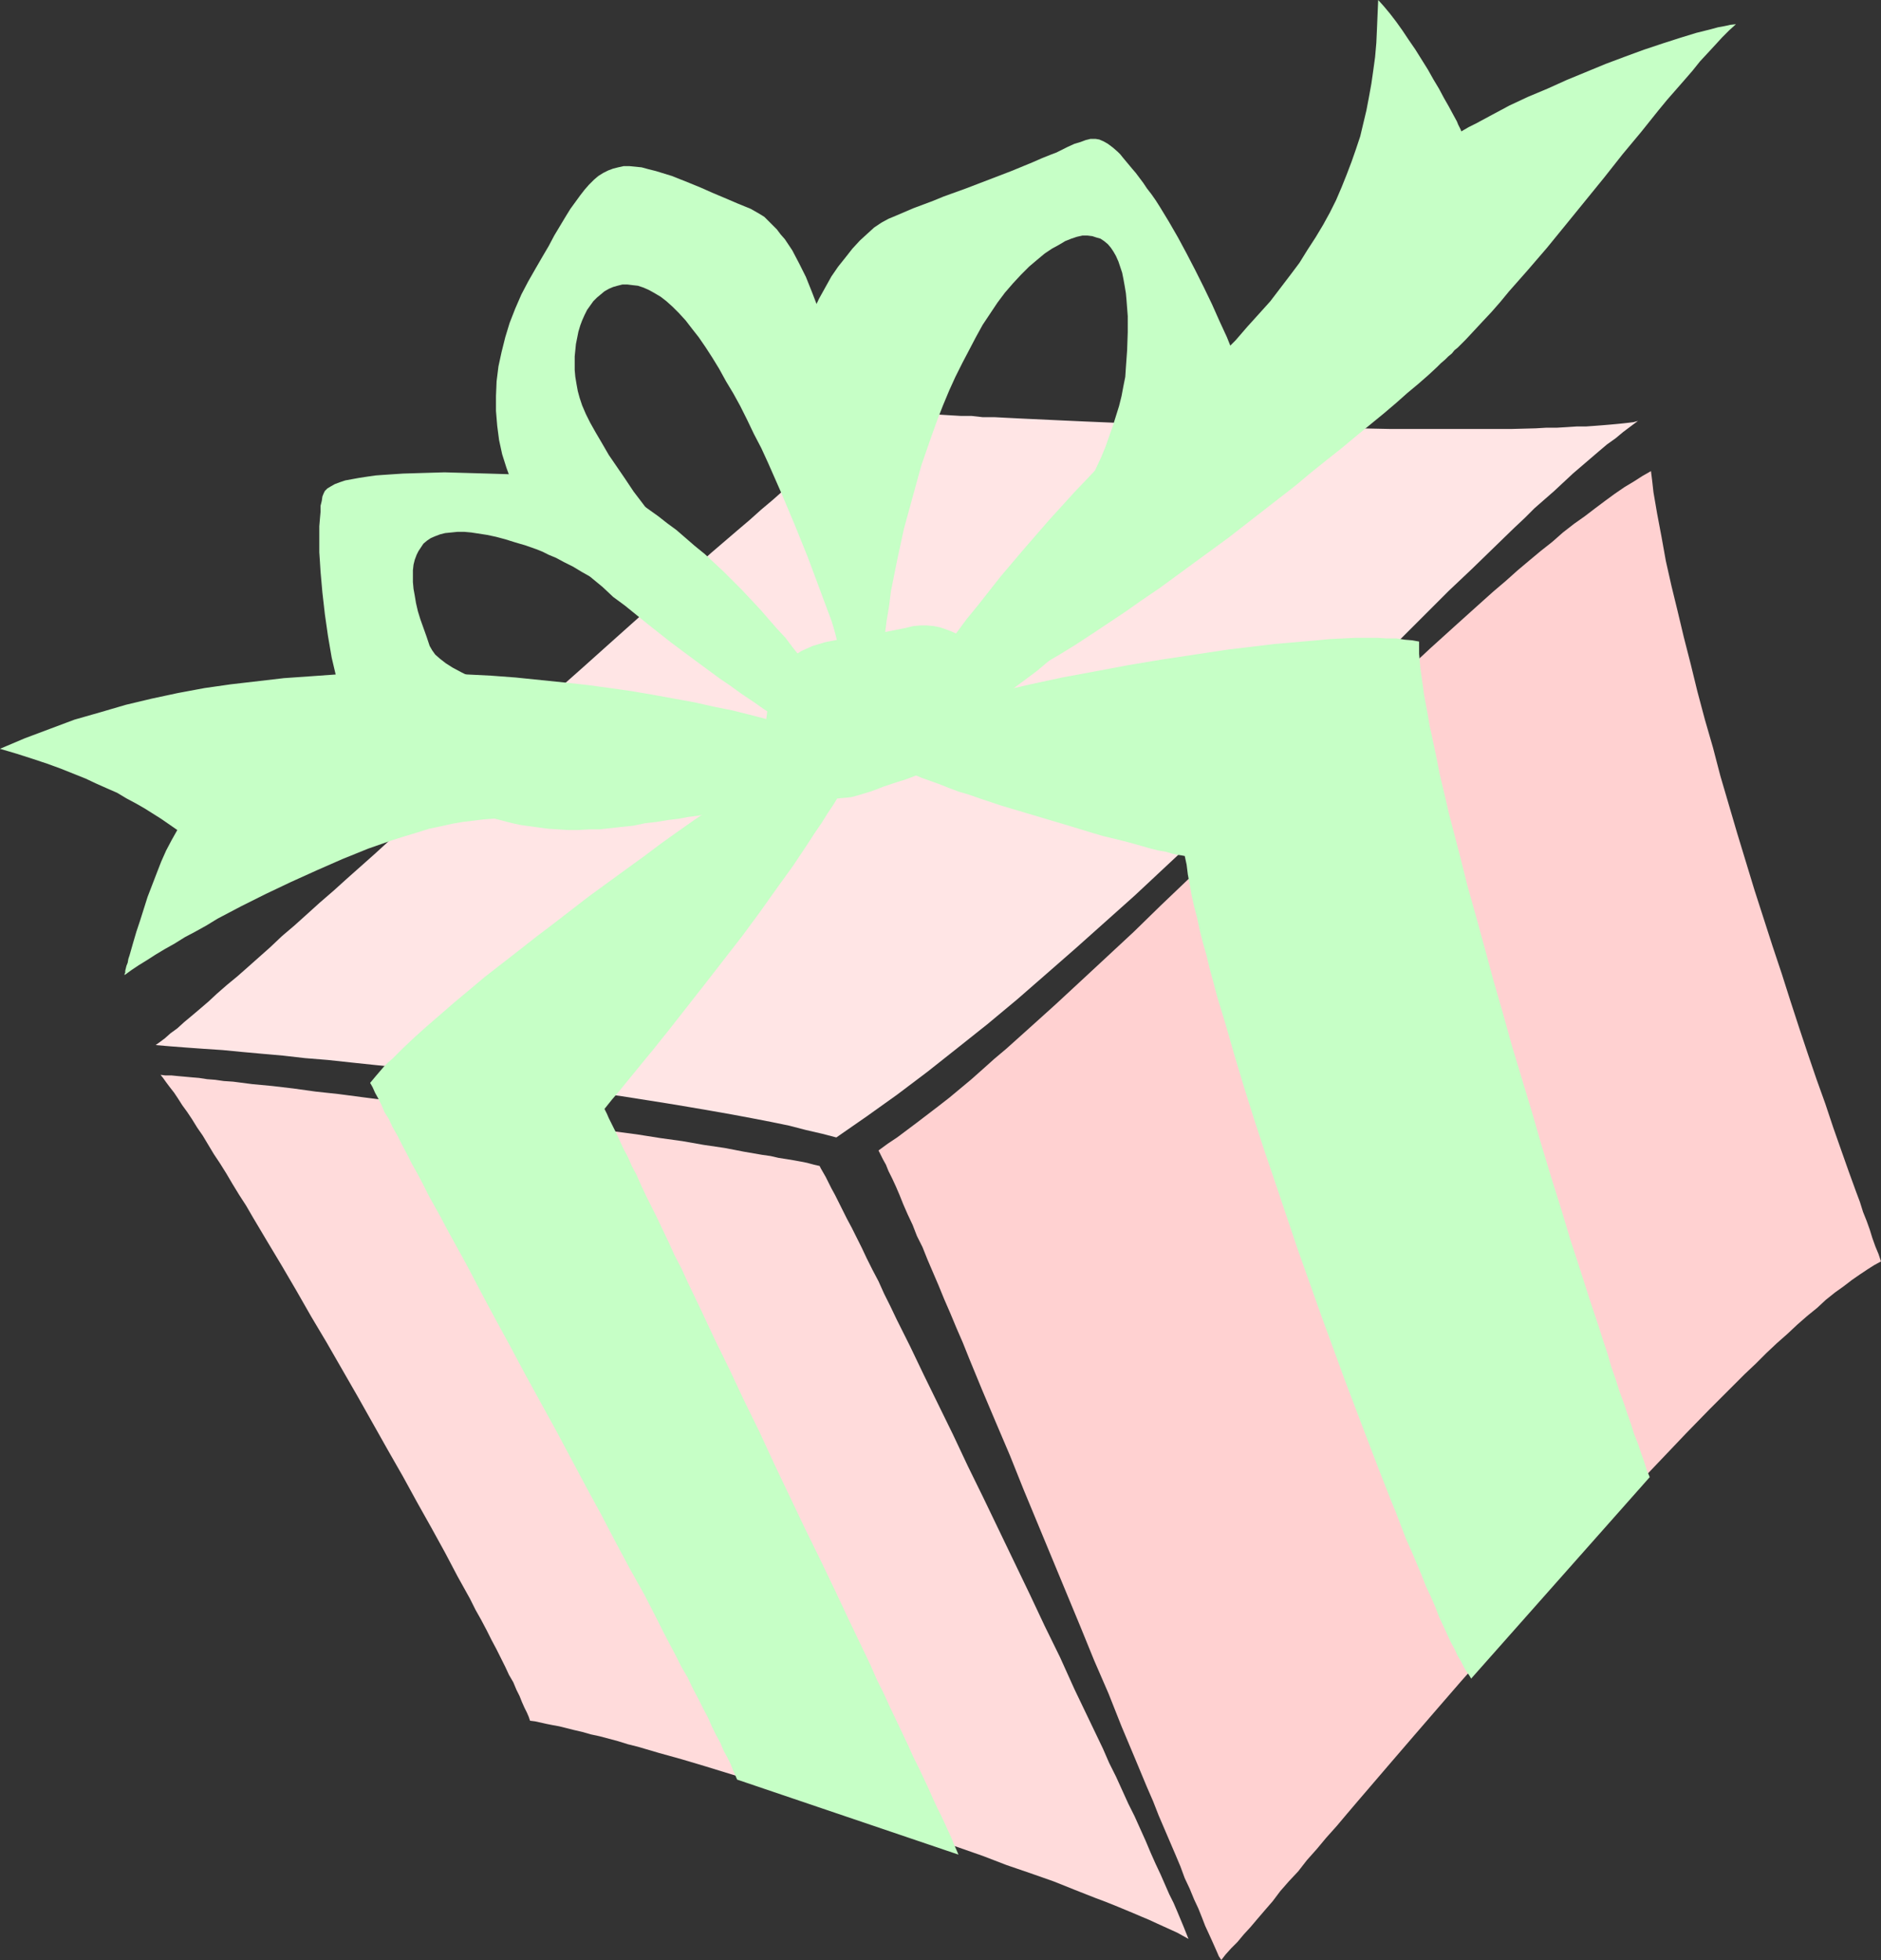
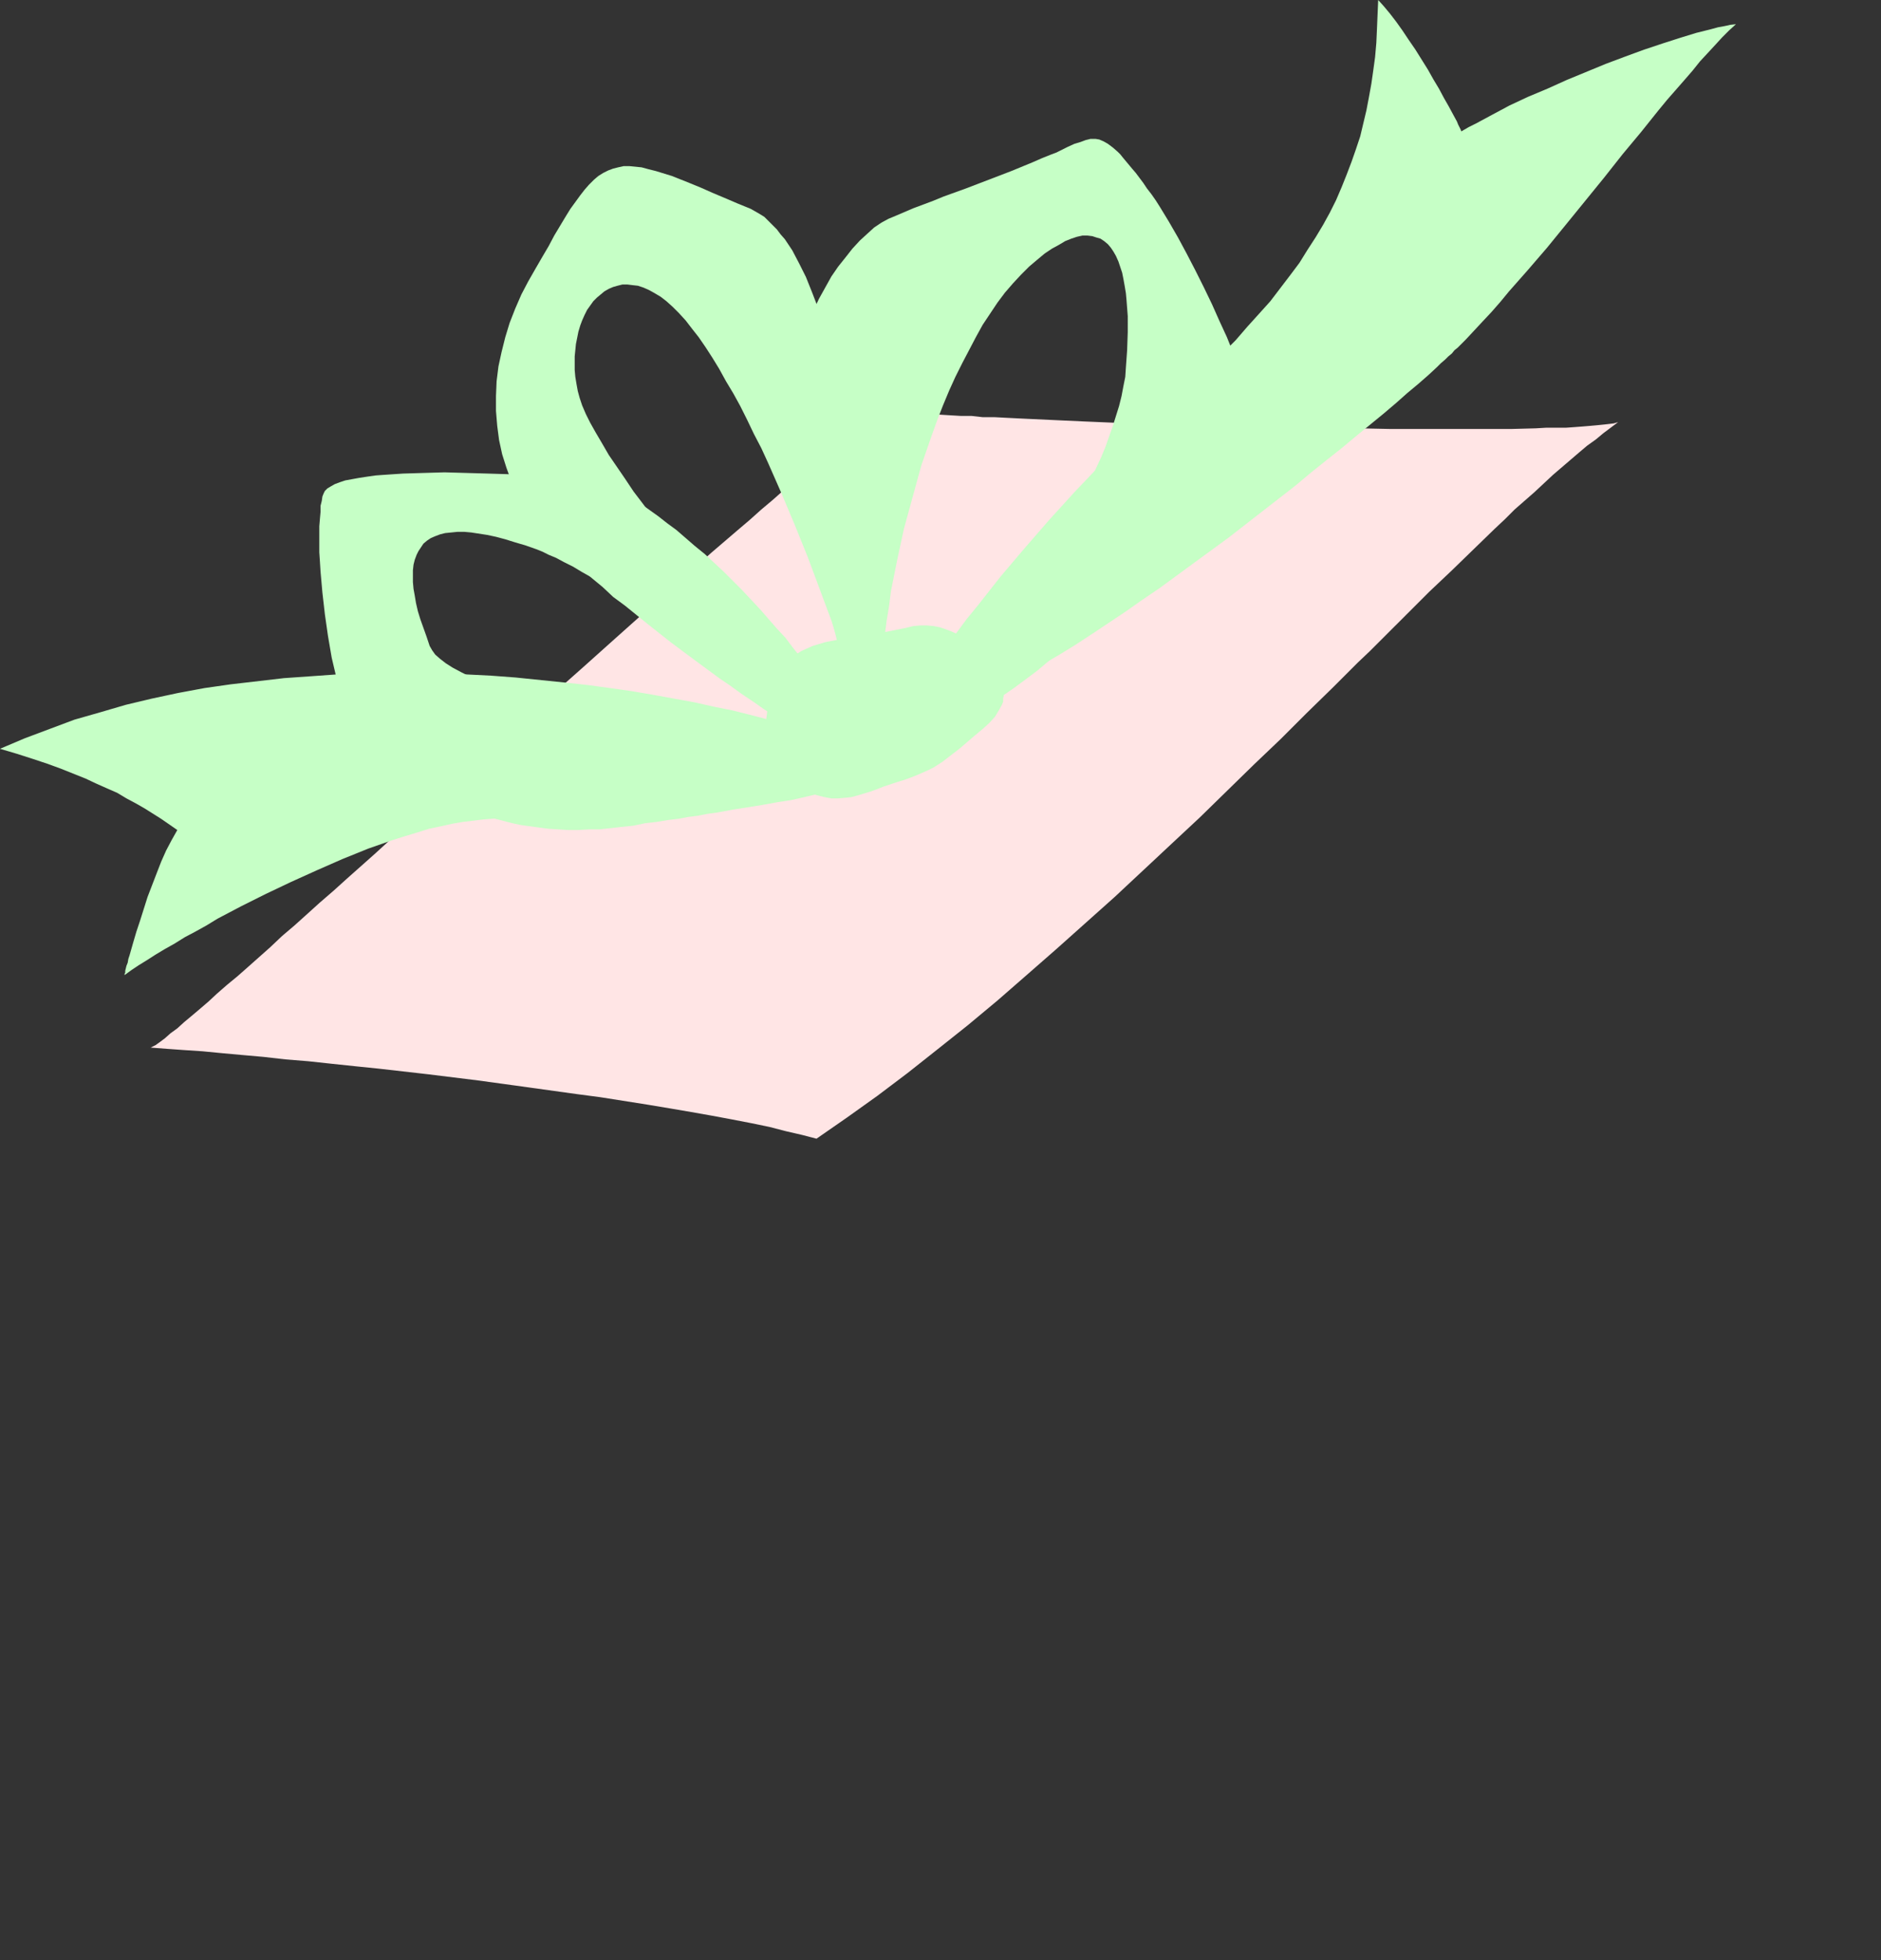
<svg xmlns="http://www.w3.org/2000/svg" xmlns:ns1="http://sodipodi.sourceforge.net/DTD/sodipodi-0.dtd" xmlns:ns2="http://www.inkscape.org/namespaces/inkscape" version="1.0" width="129.724mm" height="135.172mm" id="svg9" ns1:docname="Gift 22.wmf">
  <rect width="100%" height="100%" fill="#333333" stroke="none" />
  <ns1:namedview id="namedview9" pagecolor="#ffffff" bordercolor="#000000" borderopacity="0.25" ns2:showpageshadow="2" ns2:pageopacity="0.0" ns2:pagecheckerboard="0" ns2:deskcolor="#d1d1d1" ns2:document-units="mm" />
  <defs id="defs1">
    <pattern id="WMFhbasepattern" patternUnits="userSpaceOnUse" width="6" height="6" x="0" y="0" />
  </defs>
-   <path style="fill:#ffe5e5;fill-opacity:1;fill-rule:evenodd;stroke:none" d="m 40.562,272.409 1.131,-0.808 1.293,-0.969 1.454,-1.293 1.778,-1.293 1.778,-1.616 1.939,-1.616 2.101,-1.777 2.262,-1.939 2.262,-2.1 2.586,-2.262 2.747,-2.262 2.747,-2.424 2.909,-2.585 2.909,-2.585 3.07,-2.908 3.232,-2.747 3.232,-2.908 3.394,-3.07 3.555,-3.07 3.394,-3.07 7.272,-6.463 7.434,-6.786 3.878,-3.393 3.878,-3.393 7.757,-6.948 15.675,-14.218 15.837,-14.057 7.757,-6.948 7.595,-6.786 7.434,-6.463 3.555,-3.231 3.555,-3.231 3.394,-3.07 3.394,-2.908 3.394,-2.908 3.232,-2.747 3.07,-2.747 3.07,-2.585 2.909,-2.585 2.747,-2.424 2.747,-2.262 2.586,-2.262 2.424,-2.1 2.262,-1.777 2.101,-1.777 2.101,-1.777 1.778,-1.454 1.778,-1.293 1.454,-1.131 1.454,-1.131 1.131,-0.808 0.97,-0.646 1.454,0.162 1.454,0.162 1.616,0.162 1.778,0.162 2.101,0.162 2.101,0.162 2.262,0.162 2.424,0.162 2.586,0.162 2.747,0.162 h 2.747 l 2.909,0.323 h 3.07 l 3.07,0.162 3.232,0.162 3.394,0.162 6.949,0.323 7.11,0.323 7.595,0.323 7.757,0.162 7.757,0.323 8.08,0.162 16.16,0.323 16.16,0.323 7.918,0.162 7.757,0.162 h 7.595 7.434 6.949 3.394 3.394 3.232 l 6.141,-0.162 2.747,-0.162 h 2.747 l 2.747,-0.162 2.424,-0.162 h 2.424 l 2.262,-0.162 2.101,-0.162 1.939,-0.162 1.778,-0.162 1.616,-0.162 1.454,-0.162 1.293,-0.162 1.131,-0.323 -1.939,1.454 -1.939,1.454 -1.939,1.616 -2.262,1.616 -2.101,1.777 -2.262,1.939 -2.262,1.939 -2.262,1.939 -2.424,2.262 -2.424,2.262 -2.586,2.262 -2.586,2.262 -2.586,2.585 -2.586,2.424 -5.494,5.332 -5.656,5.493 -5.979,5.655 -5.979,5.978 -6.141,6.14 -3.232,3.231 -3.232,3.07 -3.232,3.231 -3.232,3.231 -6.787,6.624 -6.787,6.786 -6.949,6.624 -7.11,6.948 -7.11,6.948 -7.272,6.786 -7.434,6.948 -7.434,6.948 -7.595,6.786 -7.595,6.786 -7.757,6.786 -7.595,6.624 -7.757,6.463 -7.918,6.301 -7.757,6.14 -7.918,5.978 -7.918,5.655 -7.918,5.493 -3.717,-0.969 -4.202,-0.969 -4.363,-1.131 -4.686,-0.969 -5.01,-0.969 -5.171,-0.969 -5.494,-0.969 -5.656,-0.969 -5.818,-0.969 -6.141,-0.969 -6.141,-0.969 -6.141,-0.808 -12.766,-1.777 -12.928,-1.777 -13.09,-1.616 -12.766,-1.454 -6.302,-0.646 -6.141,-0.646 -5.979,-0.646 -5.979,-0.485 -5.656,-0.646 -5.494,-0.485 -5.333,-0.485 -5.01,-0.485 -4.848,-0.323 -4.525,-0.323 -4.202,-0.323 z" id="path1" />
-   <path style="fill:#ffd1d1;fill-opacity:1;fill-rule:evenodd;stroke:none" d="m 228.987,299.876 0.485,0.969 0.646,1.293 0.808,1.454 0.646,1.616 0.97,1.939 0.97,2.1 0.97,2.262 0.97,2.424 1.131,2.585 1.293,2.747 1.131,2.908 1.454,2.908 1.293,3.231 1.454,3.393 1.454,3.393 1.454,3.555 1.616,3.716 1.616,3.878 1.616,3.716 1.616,4.039 3.394,8.24 3.555,8.402 3.717,8.725 3.555,8.886 14.867,35.869 3.555,8.725 3.717,8.563 3.394,8.563 3.394,8.079 1.616,3.878 1.616,3.878 1.616,3.716 1.454,3.716 1.454,3.393 1.454,3.393 1.454,3.393 1.293,3.07 1.131,3.07 1.293,2.747 1.131,2.747 1.131,2.424 0.97,2.424 0.808,2.1 0.97,2.1 0.808,1.777 0.646,1.454 0.646,1.454 0.485,1.131 0.646,0.969 1.131,-1.454 1.454,-1.616 1.616,-1.616 1.616,-1.939 1.778,-1.939 1.778,-2.1 1.939,-2.262 2.101,-2.424 1.939,-2.585 2.262,-2.585 2.424,-2.585 2.262,-2.908 2.586,-2.908 2.424,-2.908 2.747,-3.07 2.586,-3.07 2.747,-3.231 2.909,-3.393 5.818,-6.786 5.979,-6.948 6.141,-7.109 6.302,-7.271 6.464,-7.271 13.09,-14.865 13.251,-14.703 6.626,-7.271 6.464,-7.109 6.464,-6.786 6.302,-6.624 6.141,-6.301 3.07,-3.07 3.07,-3.07 2.909,-2.908 2.909,-2.747 2.747,-2.747 2.747,-2.585 2.747,-2.424 2.586,-2.424 2.586,-2.262 2.586,-2.1 2.262,-2.1 2.424,-1.939 2.262,-1.616 2.101,-1.616 2.101,-1.454 1.939,-1.293 1.778,-1.131 1.778,-0.969 -0.646,-1.939 -0.808,-1.939 -0.808,-2.262 -0.646,-2.1 -0.808,-2.262 -0.97,-2.424 -0.808,-2.585 -0.97,-2.585 -1.939,-5.332 -1.939,-5.493 -2.101,-5.978 -2.101,-6.301 -2.262,-6.301 -2.262,-6.624 -2.262,-6.786 -2.262,-6.948 -2.262,-7.109 -2.424,-7.271 -4.686,-14.541 -4.525,-14.865 -4.363,-14.865 -1.939,-7.432 -2.101,-7.271 -1.939,-7.271 -1.778,-7.271 -1.778,-6.948 -1.616,-6.786 -1.616,-6.624 -1.454,-6.463 -1.131,-6.301 -1.131,-5.978 -0.97,-5.655 -0.323,-2.908 -0.323,-2.585 -2.262,1.293 -2.262,1.454 -2.424,1.454 -2.586,1.777 -2.424,1.777 -2.586,1.939 -2.747,2.1 -2.747,1.939 -2.909,2.262 -2.747,2.424 -3.07,2.424 -2.909,2.424 -3.07,2.585 -3.07,2.747 -3.232,2.747 -3.07,2.747 -6.464,5.817 -6.787,6.14 -6.787,6.301 -6.787,6.463 -7.11,6.624 -6.949,6.786 -14.382,13.734 -14.221,13.734 -7.11,6.786 -7.11,6.786 -6.949,6.786 -6.949,6.463 -6.787,6.301 -6.626,6.14 -6.626,5.978 -6.302,5.655 -3.07,2.585 -3.07,2.747 -2.909,2.585 -2.909,2.424 -2.909,2.424 -2.909,2.262 -2.747,2.1 -2.747,2.1 -2.586,1.939 -2.586,1.939 -2.424,1.616 z" id="path2" />
-   <path style="fill:#ffdbdb;fill-opacity:1;fill-rule:evenodd;stroke:none" d="m 309.787,505.395 -0.646,-1.616 -0.646,-1.616 -0.808,-1.939 -0.808,-1.939 -0.97,-2.262 -1.131,-2.262 -1.131,-2.585 -1.131,-2.585 -1.293,-2.747 -1.293,-2.908 -1.293,-3.07 -1.454,-3.231 -1.454,-3.231 -1.616,-3.231 -1.616,-3.555 -1.616,-3.555 -1.778,-3.555 -1.616,-3.716 -3.717,-7.755 -3.717,-7.755 -3.717,-8.24 -4.04,-8.24 -3.878,-8.24 -8.08,-16.803 -4.04,-8.402 -4.04,-8.24 -3.878,-8.24 -3.878,-7.917 -3.717,-7.594 -1.778,-3.716 -1.778,-3.716 -1.778,-3.555 -1.778,-3.555 -1.616,-3.393 -1.616,-3.231 -1.454,-3.231 -1.616,-3.07 -1.454,-2.908 -1.293,-2.747 -1.293,-2.585 -1.293,-2.585 -1.293,-2.424 -1.131,-2.262 -0.97,-1.939 -0.97,-1.939 -0.97,-1.777 -0.808,-1.616 -0.646,-1.293 -0.646,-1.131 -0.646,-1.131 -0.323,-0.646 -1.454,-0.323 -1.778,-0.485 -1.616,-0.323 -1.778,-0.323 -1.939,-0.323 -2.101,-0.323 -2.101,-0.485 -2.262,-0.323 -4.686,-0.808 -5.01,-0.969 -5.494,-0.808 -5.494,-0.969 -5.818,-0.808 -6.141,-0.969 -6.141,-0.808 -6.464,-0.969 -13.09,-1.939 -13.251,-1.777 -13.251,-1.777 -6.626,-0.808 -6.464,-0.808 -6.302,-0.808 -6.141,-0.808 -5.979,-0.646 -5.818,-0.808 -5.494,-0.646 -5.171,-0.485 -5.01,-0.646 -2.424,-0.162 -2.262,-0.323 -2.101,-0.162 -2.101,-0.323 -1.939,-0.162 -1.778,-0.162 -1.778,-0.162 -1.616,-0.162 h -1.616 l -1.293,-0.162 0.646,0.808 0.808,1.131 0.97,1.293 1.131,1.454 0.97,1.454 1.131,1.777 1.293,1.777 1.293,1.939 1.293,2.1 1.454,2.1 1.454,2.424 1.454,2.424 1.616,2.424 1.616,2.585 1.616,2.747 1.778,2.908 1.778,2.747 1.778,3.07 3.555,5.978 3.878,6.463 3.878,6.624 3.878,6.786 4.04,6.786 8.08,14.057 7.918,14.057 3.878,6.786 3.717,6.786 3.717,6.624 3.555,6.463 3.232,6.14 1.616,2.908 1.616,2.908 1.454,2.908 1.454,2.585 1.454,2.747 1.293,2.585 1.293,2.424 1.131,2.262 1.131,2.262 0.97,2.1 1.131,1.939 0.808,1.939 0.808,1.616 0.646,1.616 0.646,1.454 0.646,1.293 0.485,1.131 0.323,0.969 1.293,0.162 1.454,0.323 1.454,0.323 1.616,0.323 1.778,0.323 1.939,0.485 1.939,0.485 2.101,0.485 2.262,0.646 2.262,0.485 2.424,0.646 2.424,0.646 2.586,0.808 2.586,0.646 5.494,1.616 5.818,1.616 5.979,1.777 6.302,1.939 6.302,1.939 6.626,1.939 6.626,2.1 13.413,4.362 13.574,4.524 6.787,2.262 6.464,2.1 6.464,2.262 6.302,2.424 6.141,2.1 5.979,2.1 5.656,2.262 5.333,2.1 2.586,0.969 2.424,0.969 4.686,1.939 2.262,0.969 1.939,0.808 2.101,0.969 1.778,0.808 1.778,0.808 1.778,0.808 1.454,0.808 z" id="path3" />
-   <path style="fill:#c6ffc6;fill-opacity:1;fill-rule:evenodd;stroke:none" d="m 233.512,199.702 1.454,0.646 1.616,0.808 1.778,0.808 1.939,0.808 2.262,0.808 2.262,0.808 2.424,0.969 2.586,0.969 2.747,0.808 2.747,0.969 5.818,1.939 11.958,3.555 5.979,1.777 5.818,1.777 2.747,0.808 2.747,0.646 2.586,0.646 2.424,0.646 2.262,0.646 2.262,0.646 1.939,0.485 1.939,0.323 1.616,0.485 1.454,0.323 1.131,0.162 0.808,0.162 0.485,2.262 0.323,2.585 0.485,2.585 0.485,2.747 0.646,2.908 0.808,3.07 0.646,3.07 0.808,3.231 0.97,3.393 0.808,3.393 0.97,3.555 0.97,3.716 1.131,3.716 1.131,3.716 2.262,7.917 2.424,8.079 2.586,8.24 2.747,8.402 2.909,8.563 5.818,17.288 6.141,17.288 3.07,8.402 3.07,8.402 3.07,8.079 3.07,8.079 2.909,7.594 1.454,3.716 1.454,3.716 1.454,3.555 1.293,3.393 1.293,3.393 1.454,3.231 1.293,3.07 1.293,3.07 1.131,2.908 1.293,2.747 1.131,2.585 0.97,2.585 1.131,2.424 0.97,2.1 0.97,2.1 0.97,1.777 0.808,1.777 0.97,1.616 0.646,1.293 0.646,1.131 0.808,1.131 0.485,0.808 46.541,-52.511 -0.808,-1.939 -0.646,-2.1 -0.808,-2.262 -0.808,-2.424 -0.97,-2.424 -0.808,-2.585 -0.97,-2.747 -0.97,-2.908 -1.131,-3.07 -0.97,-3.07 -1.131,-3.231 -0.97,-3.393 -1.131,-3.393 -1.131,-3.555 -2.424,-7.271 -2.424,-7.594 -2.586,-7.917 -2.424,-8.079 -2.586,-8.24 -2.586,-8.563 -2.424,-8.402 -5.171,-17.127 -2.424,-8.725 -2.424,-8.402 -2.262,-8.402 -2.262,-8.24 -2.262,-8.079 -1.939,-7.755 -1.939,-7.432 -0.97,-3.716 -0.808,-3.555 -0.808,-3.393 -0.808,-3.393 -0.646,-3.393 -0.646,-3.07 -0.646,-3.07 -0.646,-2.908 -0.485,-2.908 -0.485,-2.585 -0.485,-2.585 -0.323,-2.424 -0.323,-2.262 -0.323,-2.262 -0.162,-1.939 -0.162,-1.777 v -1.616 -1.616 l -1.778,-0.323 -1.939,-0.162 -2.101,-0.323 h -2.424 l -2.586,-0.162 h -2.909 -2.909 l -3.232,0.162 -3.394,0.162 -3.394,0.323 -3.717,0.323 -3.717,0.323 -3.717,0.323 -4.04,0.485 -4.04,0.485 -4.04,0.485 -8.565,1.293 -8.565,1.293 -8.726,1.454 -8.565,1.616 -8.726,1.616 -8.242,1.777 -4.202,0.969 -4.04,0.969 -3.878,0.969 -3.717,0.969 z" id="path4" />
-   <path style="fill:#c6ffc6;fill-opacity:1;fill-rule:evenodd;stroke:none" d="m 249.833,483.421 -0.485,-1.131 -0.646,-1.454 -0.646,-1.616 -0.808,-1.777 -0.808,-1.777 -0.97,-2.1 -1.131,-2.262 -1.131,-2.424 -1.131,-2.585 -1.293,-2.747 -1.293,-2.747 -1.454,-2.908 -1.454,-3.231 -1.454,-3.07 -1.616,-3.393 -1.616,-3.393 -1.616,-3.555 -1.778,-3.555 -1.616,-3.716 -1.778,-3.716 -3.717,-7.755 -3.717,-7.917 -3.878,-8.079 -4.04,-8.24 -7.918,-16.642 -3.878,-8.402 -4.04,-8.24 -3.717,-7.917 -3.878,-7.917 -3.555,-7.594 -1.778,-3.716 -1.778,-3.716 -1.616,-3.555 -1.778,-3.393 -1.454,-3.231 -1.616,-3.393 -1.454,-3.07 -1.454,-2.908 -1.454,-2.908 -1.293,-2.747 -1.131,-2.585 -1.293,-2.424 -0.97,-2.262 -1.131,-2.1 -0.97,-2.1 -0.808,-1.777 -0.808,-1.616 -0.646,-1.293 -0.646,-1.293 -0.485,-1.131 -0.323,-0.646 -0.323,-0.646 1.939,-2.424 1.939,-2.262 2.101,-2.585 4.363,-5.332 2.262,-2.747 4.525,-5.655 4.686,-5.978 4.686,-5.978 9.534,-12.279 4.525,-6.14 4.363,-6.14 4.202,-5.817 1.939,-2.908 1.939,-2.908 1.778,-2.747 1.778,-2.585 1.616,-2.585 1.616,-2.424 1.454,-2.424 1.293,-2.262 1.131,-2.262 1.131,-1.939 -8.403,-7.594 -0.97,0.485 -1.131,0.485 -0.97,0.646 -1.293,0.646 -1.293,0.646 -1.293,0.808 -1.454,0.808 -1.616,0.969 -1.616,0.969 -1.616,1.131 -3.555,2.1 -3.555,2.424 -4.04,2.747 -4.04,2.747 -4.363,2.908 -4.363,3.07 -4.525,3.231 -4.525,3.393 -4.686,3.393 -9.534,6.948 -9.211,7.109 -4.686,3.555 -4.525,3.555 -4.363,3.393 -4.363,3.393 -4.04,3.393 -3.878,3.231 -3.717,3.231 -3.555,3.07 -3.232,2.908 -2.909,2.747 -1.293,1.293 -1.293,1.293 -1.293,1.131 -1.131,1.131 -0.97,1.131 -0.97,1.131 -0.808,0.969 -0.808,0.969 0.646,1.131 0.646,1.454 0.808,1.454 0.808,1.616 0.808,1.939 1.131,1.777 0.97,2.1 1.293,2.262 1.131,2.262 1.293,2.424 1.293,2.585 1.454,2.585 1.454,2.747 1.454,2.908 1.616,2.908 1.616,2.908 1.616,3.07 1.778,3.231 3.555,6.463 3.555,6.786 3.717,6.948 3.878,7.109 3.878,7.271 8.08,14.703 7.757,14.541 4.04,7.432 3.717,7.109 3.717,6.948 3.717,6.624 3.394,6.624 1.616,3.231 1.616,3.07 1.616,3.07 1.454,2.908 1.616,2.747 1.293,2.747 1.454,2.747 1.293,2.585 1.293,2.424 0.97,2.262 1.131,2.262 1.131,2.1 0.808,1.939 0.97,1.777 0.808,1.616 0.646,1.616 0.646,1.454 0.485,1.131 z" id="path5" />
+   <path style="fill:#ffe5e5;fill-opacity:1;fill-rule:evenodd;stroke:none" d="m 40.562,272.409 1.131,-0.808 1.293,-0.969 1.454,-1.293 1.778,-1.293 1.778,-1.616 1.939,-1.616 2.101,-1.777 2.262,-1.939 2.262,-2.1 2.586,-2.262 2.747,-2.262 2.747,-2.424 2.909,-2.585 2.909,-2.585 3.07,-2.908 3.232,-2.747 3.232,-2.908 3.394,-3.07 3.555,-3.07 3.394,-3.07 7.272,-6.463 7.434,-6.786 3.878,-3.393 3.878,-3.393 7.757,-6.948 15.675,-14.218 15.837,-14.057 7.757,-6.948 7.595,-6.786 7.434,-6.463 3.555,-3.231 3.555,-3.231 3.394,-3.07 3.394,-2.908 3.394,-2.908 3.232,-2.747 3.07,-2.747 3.07,-2.585 2.909,-2.585 2.747,-2.424 2.747,-2.262 2.586,-2.262 2.424,-2.1 2.262,-1.777 2.101,-1.777 2.101,-1.777 1.778,-1.454 1.778,-1.293 1.454,-1.131 1.454,-1.131 1.131,-0.808 0.97,-0.646 1.454,0.162 1.454,0.162 1.616,0.162 1.778,0.162 2.101,0.162 2.101,0.162 2.262,0.162 2.424,0.162 2.586,0.162 2.747,0.162 h 2.747 l 2.909,0.323 h 3.07 l 3.07,0.162 3.232,0.162 3.394,0.162 6.949,0.323 7.11,0.323 7.595,0.323 7.757,0.162 7.757,0.323 8.08,0.162 16.16,0.323 16.16,0.323 7.918,0.162 7.757,0.162 h 7.595 7.434 6.949 3.394 3.394 3.232 l 6.141,-0.162 2.747,-0.162 h 2.747 h 2.424 l 2.262,-0.162 2.101,-0.162 1.939,-0.162 1.778,-0.162 1.616,-0.162 1.454,-0.162 1.293,-0.162 1.131,-0.323 -1.939,1.454 -1.939,1.454 -1.939,1.616 -2.262,1.616 -2.101,1.777 -2.262,1.939 -2.262,1.939 -2.262,1.939 -2.424,2.262 -2.424,2.262 -2.586,2.262 -2.586,2.262 -2.586,2.585 -2.586,2.424 -5.494,5.332 -5.656,5.493 -5.979,5.655 -5.979,5.978 -6.141,6.14 -3.232,3.231 -3.232,3.07 -3.232,3.231 -3.232,3.231 -6.787,6.624 -6.787,6.786 -6.949,6.624 -7.11,6.948 -7.11,6.948 -7.272,6.786 -7.434,6.948 -7.434,6.948 -7.595,6.786 -7.595,6.786 -7.757,6.786 -7.595,6.624 -7.757,6.463 -7.918,6.301 -7.757,6.14 -7.918,5.978 -7.918,5.655 -7.918,5.493 -3.717,-0.969 -4.202,-0.969 -4.363,-1.131 -4.686,-0.969 -5.01,-0.969 -5.171,-0.969 -5.494,-0.969 -5.656,-0.969 -5.818,-0.969 -6.141,-0.969 -6.141,-0.969 -6.141,-0.808 -12.766,-1.777 -12.928,-1.777 -13.09,-1.616 -12.766,-1.454 -6.302,-0.646 -6.141,-0.646 -5.979,-0.646 -5.979,-0.485 -5.656,-0.646 -5.494,-0.485 -5.333,-0.485 -5.01,-0.485 -4.848,-0.323 -4.525,-0.323 -4.202,-0.323 z" id="path1" />
  <path style="fill:#c6ffc6;fill-opacity:1;fill-rule:evenodd;stroke:none" d="m 222.038,184.03 -0.323,-1.777 -0.485,-1.939 -0.485,-2.1 -0.485,-2.262 -0.485,-2.424 -0.646,-2.585 -0.646,-2.585 -0.646,-2.747 -1.454,-5.817 -1.454,-5.978 -1.454,-6.301 -1.616,-6.301 -1.293,-6.301 -1.293,-6.301 -1.131,-5.978 -0.485,-3.07 -0.323,-2.747 -0.485,-2.908 -0.323,-2.585 -0.162,-2.585 v -2.424 l -0.162,-2.424 0.162,-2.1 0.162,-2.1 0.162,-1.777 0.808,-3.555 0.808,-3.393 1.131,-3.393 1.131,-3.393 1.454,-3.231 1.454,-3.07 1.616,-2.908 1.616,-2.908 1.778,-2.585 1.939,-2.424 1.778,-2.262 1.939,-2.1 1.939,-1.777 1.778,-1.616 1.939,-1.293 1.778,-0.969 1.939,-0.808 2.262,-0.969 2.262,-0.969 2.586,-0.969 2.586,-0.969 2.747,-1.131 5.818,-2.1 11.797,-4.524 2.747,-1.131 2.747,-1.131 2.586,-1.131 2.424,-0.969 1.293,-0.485 0.97,-0.485 1.939,-0.969 1.778,-0.808 1.616,-0.485 1.293,-0.485 1.293,-0.323 h 1.293 l 0.97,0.162 1.131,0.485 1.131,0.646 1.293,0.969 1.293,1.131 0.646,0.646 0.646,0.808 0.808,0.969 0.808,0.969 0.808,0.969 0.97,1.131 0.97,1.293 0.97,1.293 0.97,1.454 1.131,1.454 1.131,1.616 1.131,1.777 2.262,3.716 2.424,4.201 2.262,4.201 2.262,4.362 2.262,4.524 2.101,4.362 1.939,4.362 1.939,4.201 1.616,4.039 0.646,1.939 0.808,1.777 0.646,1.616 0.485,1.616 0.485,1.454 0.323,1.454 0.323,1.131 0.323,1.131 0.162,0.969 v 0.808 0.323 0.485 l -0.323,0.969 -0.485,1.454 -0.808,1.616 -0.97,1.777 -0.97,1.939 -1.293,2.1 -1.454,2.424 -1.616,2.424 -1.778,2.747 -1.939,2.747 -2.101,2.908 -2.101,2.908 -2.424,3.07 -2.262,3.07 -2.586,3.07 -2.586,3.231 -2.747,3.231 -5.656,6.301 -5.818,6.14 -3.07,3.07 -3.07,2.908 -3.07,2.747 -3.07,2.747 -3.07,2.585 -3.232,2.424 -3.07,2.262 -3.07,2.1 -3.07,1.939 -3.07,1.616 -6.141,-3.555 3.394,-4.686 3.555,-4.847 3.717,-5.17 3.555,-5.17 3.717,-5.655 3.555,-5.493 3.555,-5.655 3.394,-5.817 3.07,-5.655 2.909,-5.817 2.586,-5.655 1.293,-2.747 1.131,-2.747 0.97,-2.747 0.97,-2.747 0.808,-2.585 0.808,-2.585 0.646,-2.585 0.485,-2.585 0.485,-2.424 0.162,-2.424 0.323,-4.524 0.162,-4.686 V 82.401 l -0.162,-2.1 -0.162,-2.1 -0.162,-1.777 -0.323,-1.939 -0.323,-1.777 -0.323,-1.616 -0.485,-1.454 -0.485,-1.454 -0.646,-1.454 -0.646,-1.131 -0.646,-0.969 -0.808,-0.969 -0.97,-0.808 -0.97,-0.646 -1.131,-0.323 -0.97,-0.323 -1.293,-0.162 h -1.293 l -1.454,0.323 -1.454,0.485 -1.616,0.646 -1.616,0.969 -1.778,0.969 -1.939,1.293 -1.939,1.616 -2.101,1.777 -2.101,2.1 -2.101,2.262 -2.101,2.424 -1.939,2.585 -1.939,2.908 -1.939,2.908 -1.778,3.231 -1.778,3.393 -1.778,3.393 -1.778,3.555 -1.616,3.555 -1.616,3.878 -1.454,3.716 -1.454,4.039 -2.747,7.917 -2.262,8.24 -2.262,8.24 -1.778,8.24 -0.808,4.039 -0.808,4.039 -0.485,3.878 -0.646,3.878 -0.485,3.878 -0.323,3.716 -0.323,3.555 -0.162,3.555 -0.162,3.393 v 3.07 z" id="path6" />
  <path style="fill:#c6ffc6;fill-opacity:1;fill-rule:evenodd;stroke:none" d="m 216.221,195.178 -1.454,-0.808 -1.778,-0.969 -1.778,-1.131 -2.101,-1.131 -2.262,-1.454 -2.586,-1.454 -2.424,-1.616 -2.747,-1.777 -2.747,-1.939 -2.909,-1.939 -2.909,-2.1 -3.07,-2.1 -6.141,-4.524 -6.302,-4.686 -6.141,-4.847 -5.979,-4.847 -3.07,-2.262 -2.747,-2.585 -2.747,-2.262 -2.586,-2.262 -2.424,-2.262 -2.424,-2.262 -2.101,-2.262 -1.939,-2.1 -1.939,-1.939 -1.616,-1.777 -1.293,-1.939 -1.131,-1.616 -1.939,-3.393 -1.616,-3.393 -1.293,-3.555 -1.131,-3.555 -0.808,-3.716 -0.485,-3.716 -0.323,-3.878 v -3.878 l 0.162,-3.878 0.485,-3.878 0.808,-3.716 0.97,-3.878 1.131,-3.716 1.454,-3.716 1.616,-3.716 1.778,-3.393 1.939,-3.393 1.778,-3.07 1.616,-2.747 1.454,-2.747 1.454,-2.424 1.454,-2.424 1.293,-2.1 1.293,-1.777 1.293,-1.777 1.131,-1.454 1.131,-1.293 1.293,-1.293 1.131,-0.969 1.293,-0.808 1.293,-0.646 1.293,-0.485 1.293,-0.323 1.454,-0.323 h 1.454 l 1.616,0.162 1.616,0.162 1.778,0.485 1.939,0.485 2.101,0.646 2.101,0.646 2.424,0.969 2.424,0.969 2.747,1.131 2.909,1.293 3.07,1.293 3.394,1.454 3.555,1.454 1.131,0.646 1.131,0.646 1.293,0.808 0.97,0.969 1.131,1.131 1.131,1.131 0.97,1.293 1.131,1.293 0.97,1.454 0.97,1.454 1.778,3.393 1.778,3.555 1.616,4.039 1.616,4.201 1.454,4.362 1.454,4.686 1.293,4.847 1.293,5.009 1.131,5.009 1.131,5.332 0.97,5.332 1.778,10.664 1.616,10.502 0.646,5.332 0.646,5.009 0.646,5.009 0.485,4.847 0.485,4.686 0.646,4.524 0.323,4.201 0.323,3.878 0.485,3.716 0.323,3.231 0.162,1.616 0.162,1.454 0.162,1.293 v 1.293 l 0.162,5.332 -5.333,0.323 -0.808,-3.393 -0.97,-3.555 -0.97,-3.555 -1.131,-3.878 -1.293,-3.878 -1.293,-3.878 -2.586,-8.079 -3.07,-8.24 -3.07,-8.24 -3.394,-8.402 -3.394,-8.079 -3.555,-8.079 -1.778,-3.878 -1.939,-3.716 -1.778,-3.716 -1.778,-3.555 -1.778,-3.231 -1.939,-3.231 -1.778,-3.231 -1.778,-2.908 -1.778,-2.747 -1.778,-2.585 -1.778,-2.262 -1.616,-2.1 -1.778,-1.939 -1.616,-1.616 -1.616,-1.454 -1.454,-1.131 -1.616,-0.969 -1.454,-0.808 -1.454,-0.646 -1.454,-0.485 -1.454,-0.162 -1.293,-0.162 h -1.293 l -1.293,0.323 -1.131,0.323 -1.131,0.485 -1.131,0.646 -0.97,0.808 -0.97,0.808 -0.97,0.969 -0.808,1.131 -0.808,1.131 -0.646,1.293 -0.646,1.454 -0.485,1.293 -0.485,1.616 -0.323,1.616 -0.323,1.616 -0.162,1.616 -0.162,1.616 v 1.777 1.777 l 0.162,1.777 0.323,1.939 0.323,1.777 0.485,1.777 0.323,0.969 0.323,0.969 0.97,2.262 1.131,2.262 1.454,2.585 1.616,2.747 1.778,3.07 2.101,3.07 2.101,3.07 2.262,3.393 2.586,3.393 2.586,3.555 2.586,3.555 5.494,7.109 5.818,7.271 5.818,7.109 2.909,3.555 2.747,3.393 2.747,3.231 2.747,3.231 2.586,3.07 2.586,2.908 2.424,2.747 2.262,2.424 2.101,2.424 2.101,2.1 1.778,1.939 1.454,1.616 0.808,0.808 0.646,0.485 0.485,0.646 0.646,0.485 z" id="path7" />
  <path style="fill:#c6ffc6;fill-opacity:1;fill-rule:evenodd;stroke:none" d="m 218.645,187.423 -0.97,-2.1 -1.131,-2.1 -1.293,-2.262 -1.454,-2.424 -1.616,-2.262 -1.616,-2.424 -1.939,-2.585 -1.939,-2.424 -1.939,-2.585 -2.262,-2.424 -4.363,-5.009 -4.686,-5.009 -4.848,-4.847 -4.848,-4.524 -2.586,-2.1 -2.424,-2.1 -2.424,-2.1 -2.424,-1.777 -2.262,-1.777 -2.262,-1.616 -2.262,-1.616 -2.101,-1.293 -2.101,-1.293 -1.939,-0.969 -1.778,-0.808 -1.778,-0.808 -1.616,-0.485 -1.454,-0.323 -1.616,-0.162 -1.616,-0.323 -1.939,-0.162 -1.939,-0.162 -2.262,-0.162 -2.262,-0.162 -2.424,-0.162 -2.424,-0.162 -5.333,-0.323 -5.333,-0.162 -5.656,-0.162 -5.656,-0.162 -5.494,0.162 -5.333,0.162 -2.424,0.162 -2.424,0.162 -2.262,0.162 -2.262,0.323 -2.101,0.323 -1.778,0.323 -1.778,0.323 -1.454,0.485 -1.293,0.485 -1.131,0.646 -0.808,0.485 -0.646,0.646 -0.323,0.646 -0.323,0.808 -0.162,1.131 -0.323,1.293 v 1.616 l -0.162,1.777 -0.162,1.939 v 2.1 2.262 2.424 l 0.162,2.424 0.162,2.585 0.485,5.493 0.646,5.655 0.808,5.655 0.97,5.655 1.293,5.493 0.646,2.424 0.808,2.585 0.808,2.424 0.808,2.1 0.97,2.1 1.131,1.939 0.97,1.777 1.131,1.454 1.131,1.454 1.293,0.969 6.302,4.524 3.232,2.1 3.394,2.1 3.394,2.1 3.555,1.777 3.878,1.777 3.878,1.616 4.04,1.293 4.363,1.131 2.262,0.485 4.686,0.646 2.424,0.323 2.586,0.162 2.586,0.162 h 2.747 l 2.747,-0.162 h 2.747 l 2.909,-0.323 2.909,-0.323 3.07,-0.323 3.07,-0.646 2.909,-0.323 2.909,-0.485 2.747,-0.323 2.586,-0.485 2.586,-0.323 2.424,-0.485 2.424,-0.323 4.363,-0.808 4.202,-0.646 3.878,-0.646 3.555,-0.646 3.232,-0.485 2.909,-0.646 2.747,-0.646 2.586,-0.646 2.262,-0.646 2.262,-0.485 1.939,-0.808 1.778,-0.646 -3.717,-5.978 -4.04,-0.162 -4.04,-0.485 -4.04,-0.485 -4.202,-0.485 -8.565,-1.131 -8.726,-1.454 -8.726,-1.616 -8.565,-1.777 -8.242,-1.939 -4.202,-0.969 -7.757,-2.1 -3.878,-1.131 -3.555,-1.131 -3.394,-1.131 -3.394,-1.131 -3.07,-1.131 -2.909,-1.131 -2.747,-1.293 -2.424,-1.131 -2.262,-1.131 -2.101,-1.131 -1.778,-1.131 -1.454,-1.131 -1.293,-1.131 -0.808,-1.131 -0.646,-1.131 -0.808,-2.424 -0.808,-2.262 -0.808,-2.262 -0.646,-2.1 -0.485,-2.1 -0.323,-1.939 -0.323,-1.777 -0.162,-1.777 v -1.616 -1.454 l 0.162,-1.454 0.323,-1.293 0.485,-1.293 0.485,-0.969 0.646,-0.969 0.646,-0.969 0.97,-0.808 0.97,-0.646 1.131,-0.485 1.293,-0.485 1.293,-0.323 1.616,-0.162 1.616,-0.162 h 1.778 l 1.778,0.162 2.101,0.323 2.101,0.323 2.262,0.485 2.424,0.646 2.586,0.808 2.747,0.808 2.747,0.969 1.616,0.646 1.616,0.808 1.939,0.808 2.101,1.131 2.262,1.131 2.424,1.454 2.586,1.454 2.747,1.454 2.747,1.616 2.747,1.616 5.979,3.555 6.141,3.878 6.141,3.716 5.979,3.878 5.818,3.716 2.747,1.939 2.747,1.777 2.586,1.616 2.586,1.777 2.262,1.616 2.101,1.293 1.939,1.454 1.778,1.293 1.616,0.969 1.454,0.969 1.131,0.969 0.808,0.646 z" id="path8" />
  <path style="fill:#c6ffc6;fill-opacity:1;fill-rule:evenodd;stroke:none" d="m 380.891,34.253 -0.162,-0.485 -0.323,-0.646 -0.323,-0.646 -0.323,-0.808 -0.97,-1.777 -1.131,-2.1 -1.293,-2.262 -1.293,-2.424 -1.454,-2.424 -1.454,-2.585 -3.232,-5.17 -1.778,-2.585 -1.616,-2.424 -1.616,-2.262 -1.616,-2.1 -1.616,-1.939 L 359.236,0 l -0.162,3.716 -0.162,3.878 -0.162,3.555 -0.323,3.716 -0.485,3.555 -0.485,3.393 -0.646,3.555 -0.646,3.393 -0.808,3.393 -0.808,3.393 -1.131,3.393 -1.131,3.231 -1.293,3.393 -1.293,3.231 -1.454,3.393 -1.616,3.231 -1.778,3.231 -1.939,3.231 -2.101,3.231 -2.101,3.393 -2.424,3.231 -2.586,3.393 -2.586,3.393 -2.909,3.231 -3.07,3.393 -3.07,3.555 -3.394,3.393 -3.717,3.555 -3.717,3.555 -3.878,3.555 -4.202,3.716 -4.363,3.716 -3.07,2.585 -3.07,2.747 -3.07,3.07 -3.232,3.07 -3.07,3.231 -3.232,3.393 -6.464,7.109 -6.464,7.432 -6.302,7.432 -5.979,7.594 -2.909,3.555 -2.747,3.716 -1.454,-0.646 -1.293,-0.485 -1.454,-0.485 -1.616,-0.323 -1.778,-0.162 h -1.616 l -1.939,0.162 -1.939,0.485 -2.424,0.485 -2.424,0.485 -2.424,0.485 -2.262,0.323 -2.101,0.323 -2.101,0.323 -3.878,0.646 -1.778,0.323 -1.616,0.323 -1.616,0.485 -1.616,0.485 -1.454,0.646 -1.454,0.646 -1.293,0.808 -1.293,0.808 -1.454,1.454 -1.293,1.616 -0.97,1.777 -0.808,2.1 -0.808,2.1 -0.485,2.1 -0.485,2.424 -0.323,2.585 -4.363,-1.131 -4.525,-1.131 -4.848,-0.969 -5.01,-1.131 -5.333,-0.969 -5.333,-0.969 -5.656,-0.969 -5.656,-0.808 -5.979,-0.808 -5.979,-0.646 -6.302,-0.646 -6.302,-0.646 -6.464,-0.485 -6.464,-0.323 -6.626,-0.162 -6.626,-0.162 h -6.787 l -6.787,0.162 -6.949,0.162 -6.787,0.485 -6.949,0.485 -6.949,0.808 -6.949,0.808 -6.787,0.969 -6.949,1.293 -6.787,1.454 -6.787,1.616 -6.626,1.939 -6.787,1.939 -6.464,2.424 -6.464,2.424 L 0,195.178 l 4.363,1.293 4.04,1.293 3.878,1.293 3.555,1.293 3.232,1.293 3.232,1.293 2.747,1.293 2.909,1.293 2.586,1.131 2.424,1.454 2.424,1.293 2.262,1.293 4.363,2.747 4.202,2.908 -1.454,2.585 -1.454,2.747 -1.293,2.908 -1.131,2.908 -2.424,6.301 -0.97,3.07 -0.97,3.07 -0.97,2.908 -0.808,2.747 -0.646,2.262 -0.323,1.131 -0.323,0.969 -0.162,0.969 -0.323,0.808 -0.162,0.646 -0.162,0.646 v 0.485 l -0.162,0.323 v 0.323 0 l 1.778,-1.293 1.939,-1.293 2.101,-1.293 2.262,-1.454 2.424,-1.454 2.586,-1.454 2.586,-1.616 2.747,-1.454 2.909,-1.616 2.909,-1.777 6.141,-3.231 6.464,-3.231 6.464,-3.07 6.787,-3.07 6.626,-2.908 6.787,-2.747 3.232,-1.131 3.232,-1.131 3.07,-0.969 3.232,-0.969 3.07,-0.969 3.07,-0.646 2.909,-0.646 2.747,-0.485 2.747,-0.323 2.586,-0.323 4.202,-0.323 4.363,-0.485 4.686,-0.485 4.686,-0.485 4.848,-0.646 4.848,-0.646 10.181,-1.454 20.685,-3.231 10.181,-1.616 5.01,-0.646 4.848,-0.808 1.131,0.969 1.131,0.646 2.262,1.293 2.101,0.969 1.939,0.646 1.939,0.485 1.778,0.323 h 1.778 l 1.778,-0.162 1.616,-0.162 1.778,-0.485 3.232,-0.969 1.778,-0.646 1.616,-0.646 3.394,-1.131 2.101,-0.646 1.778,-0.646 1.616,-0.646 1.454,-0.646 1.454,-0.646 1.293,-0.646 2.262,-1.454 2.101,-1.616 2.101,-1.616 0.97,-0.808 1.131,-0.969 2.262,-1.939 1.939,-1.616 1.778,-1.616 1.454,-1.616 0.97,-1.616 0.808,-1.454 0.323,-0.808 v -0.808 l 0.162,-0.808 -0.162,-0.808 v -0.808 l -0.323,-0.808 3.555,-1.777 3.717,-1.939 3.878,-2.262 3.878,-2.262 4.202,-2.585 4.202,-2.747 4.363,-2.908 4.363,-2.908 4.363,-3.07 4.525,-3.07 9.05,-6.624 9.05,-6.624 8.726,-6.786 4.363,-3.393 4.363,-3.393 4.04,-3.393 4.04,-3.231 3.878,-3.07 3.878,-3.231 3.555,-2.908 3.555,-2.908 3.232,-2.747 2.909,-2.585 2.909,-2.424 2.586,-2.262 2.262,-2.1 0.97,-0.969 1.131,-0.969 0.808,-0.808 0.97,-0.808 0.646,-0.808 0.808,-0.646 2.101,-2.1 2.262,-2.424 2.101,-2.262 2.424,-2.585 2.262,-2.585 2.262,-2.747 4.848,-5.493 5.01,-5.817 5.01,-6.14 9.858,-12.118 4.848,-6.14 4.848,-5.817 4.525,-5.655 2.262,-2.747 2.262,-2.585 2.262,-2.585 2.101,-2.424 1.939,-2.424 2.101,-2.262 1.939,-2.1 1.778,-1.939 1.778,-1.777 1.778,-1.616 -1.454,0.162 -1.454,0.323 -1.778,0.323 -1.778,0.485 -1.939,0.485 -1.939,0.485 -2.101,0.646 -2.101,0.646 -4.525,1.454 -4.848,1.616 -4.848,1.777 -5.171,1.939 -10.181,4.201 -5.01,2.262 -5.01,2.1 -4.848,2.262 -4.525,2.424 -4.202,2.262 -1.939,0.969 z" id="path9" />
</svg>